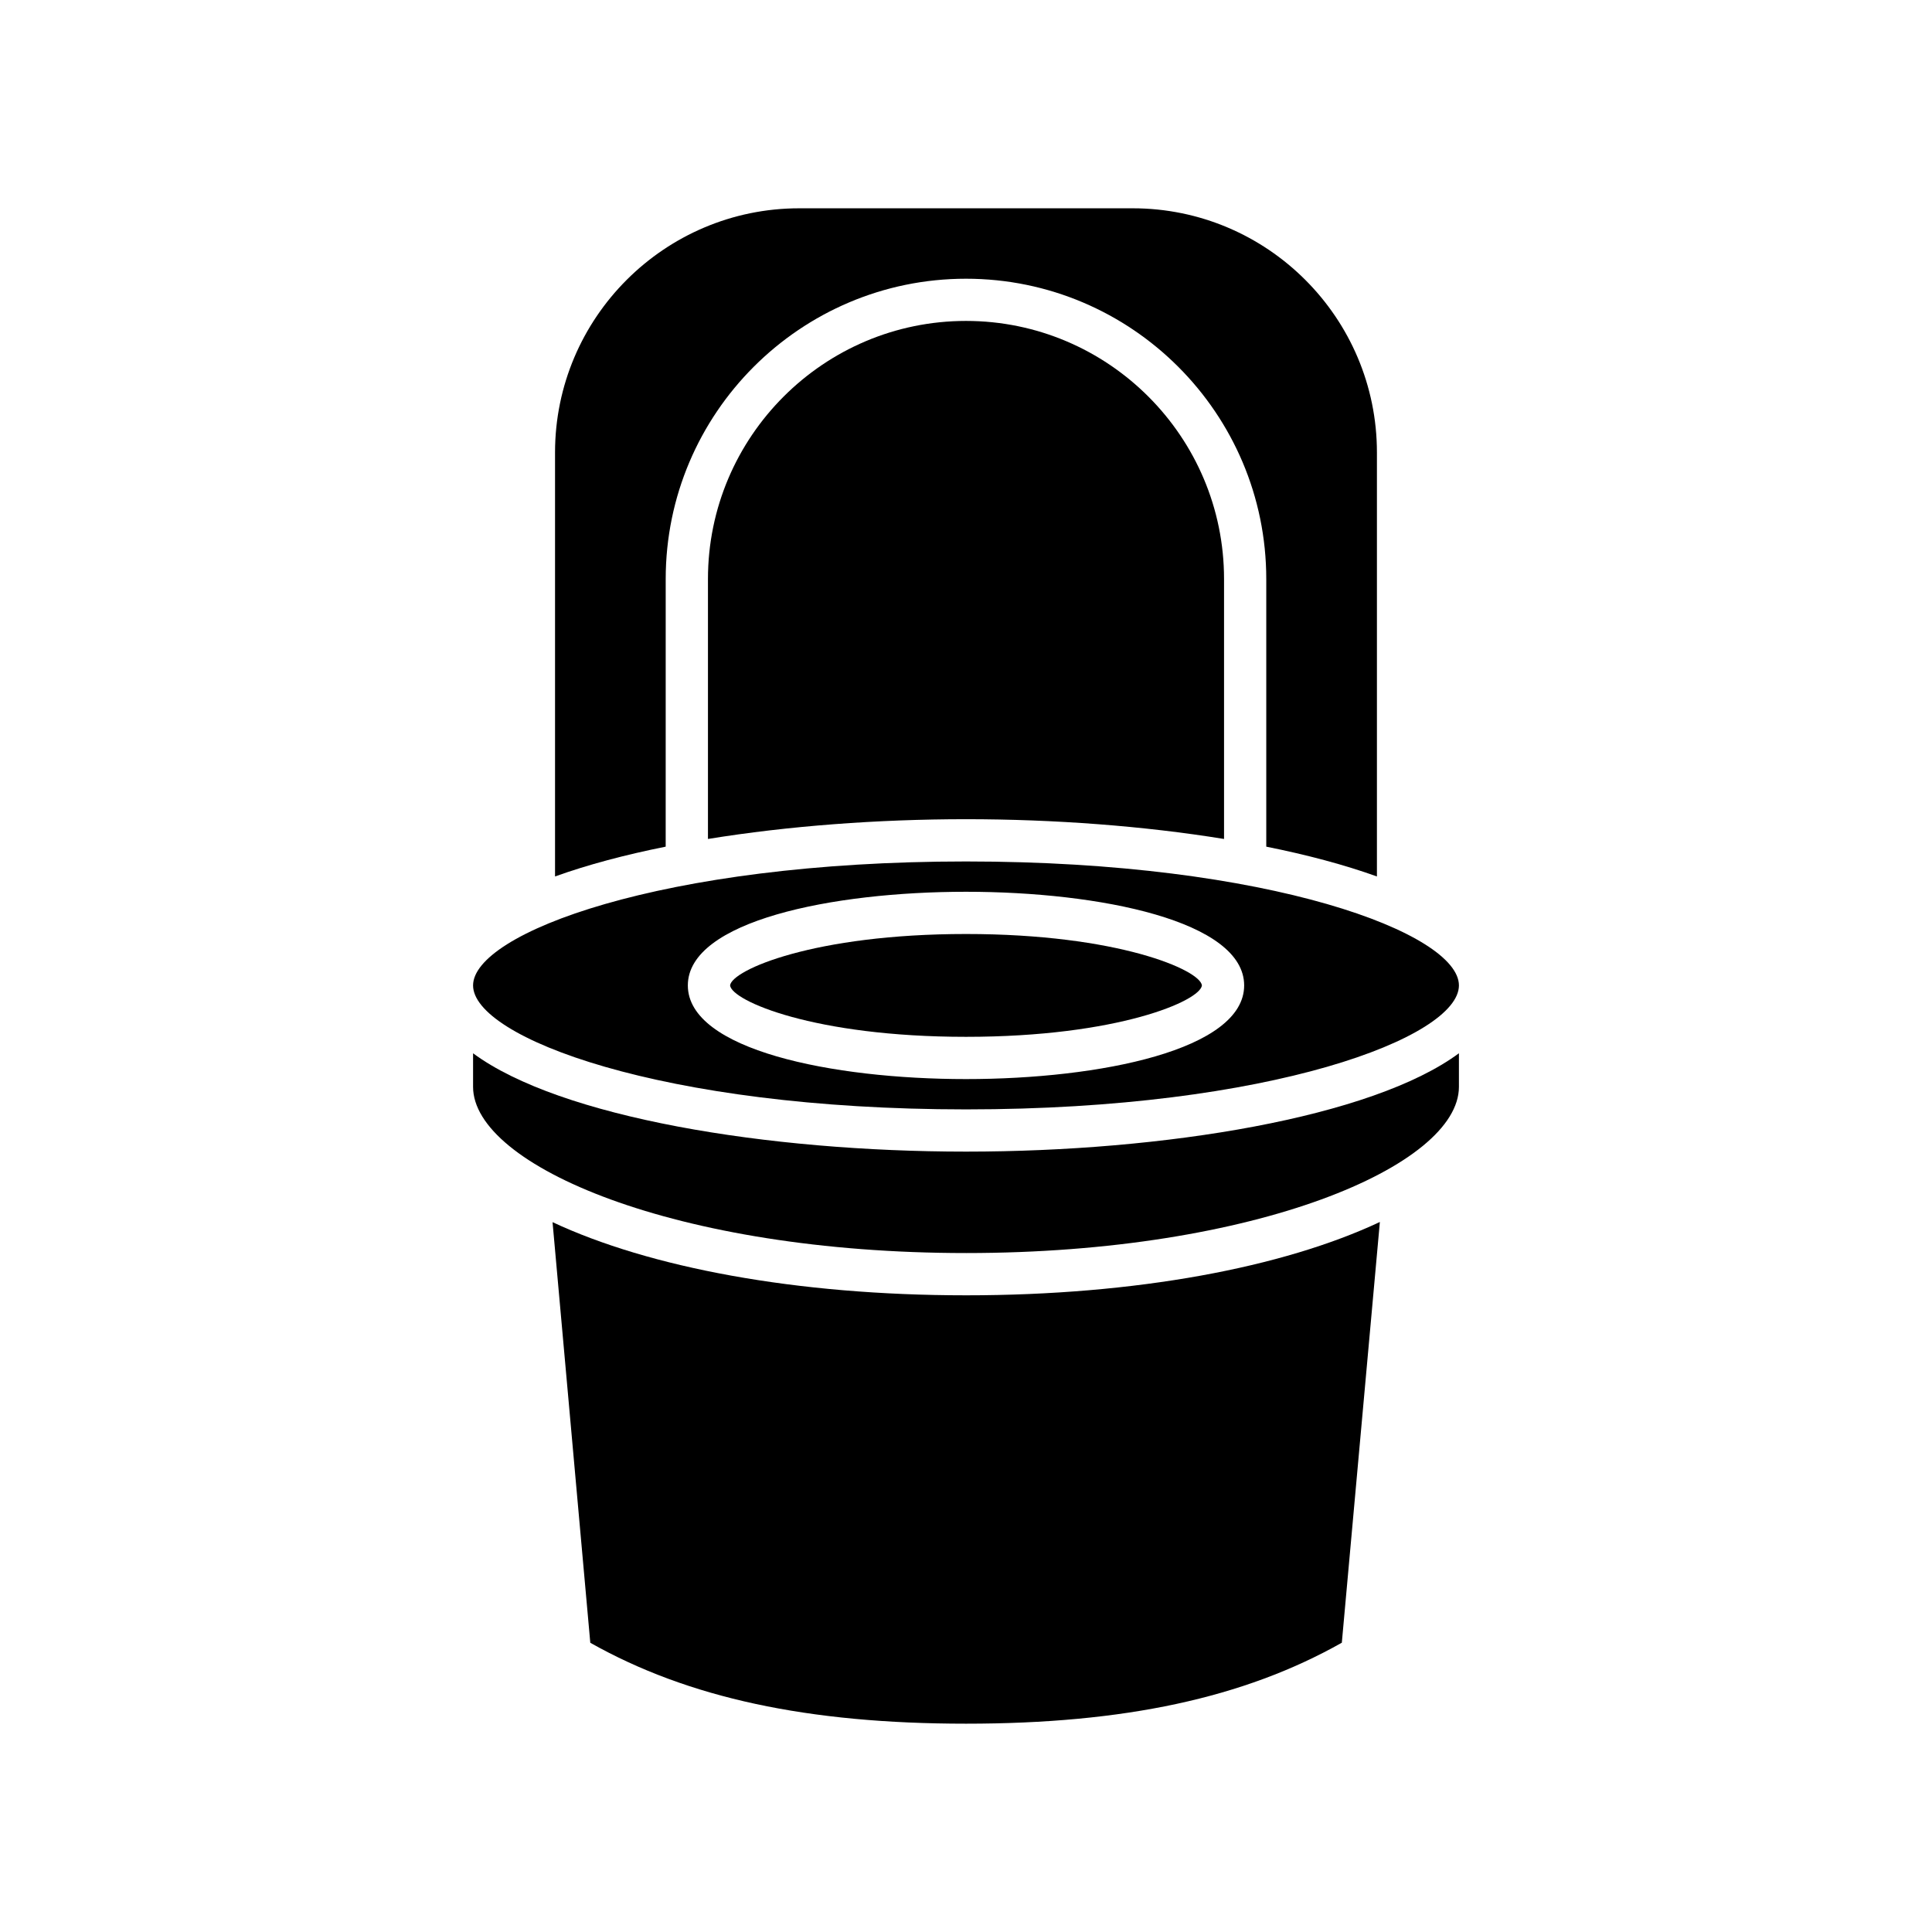
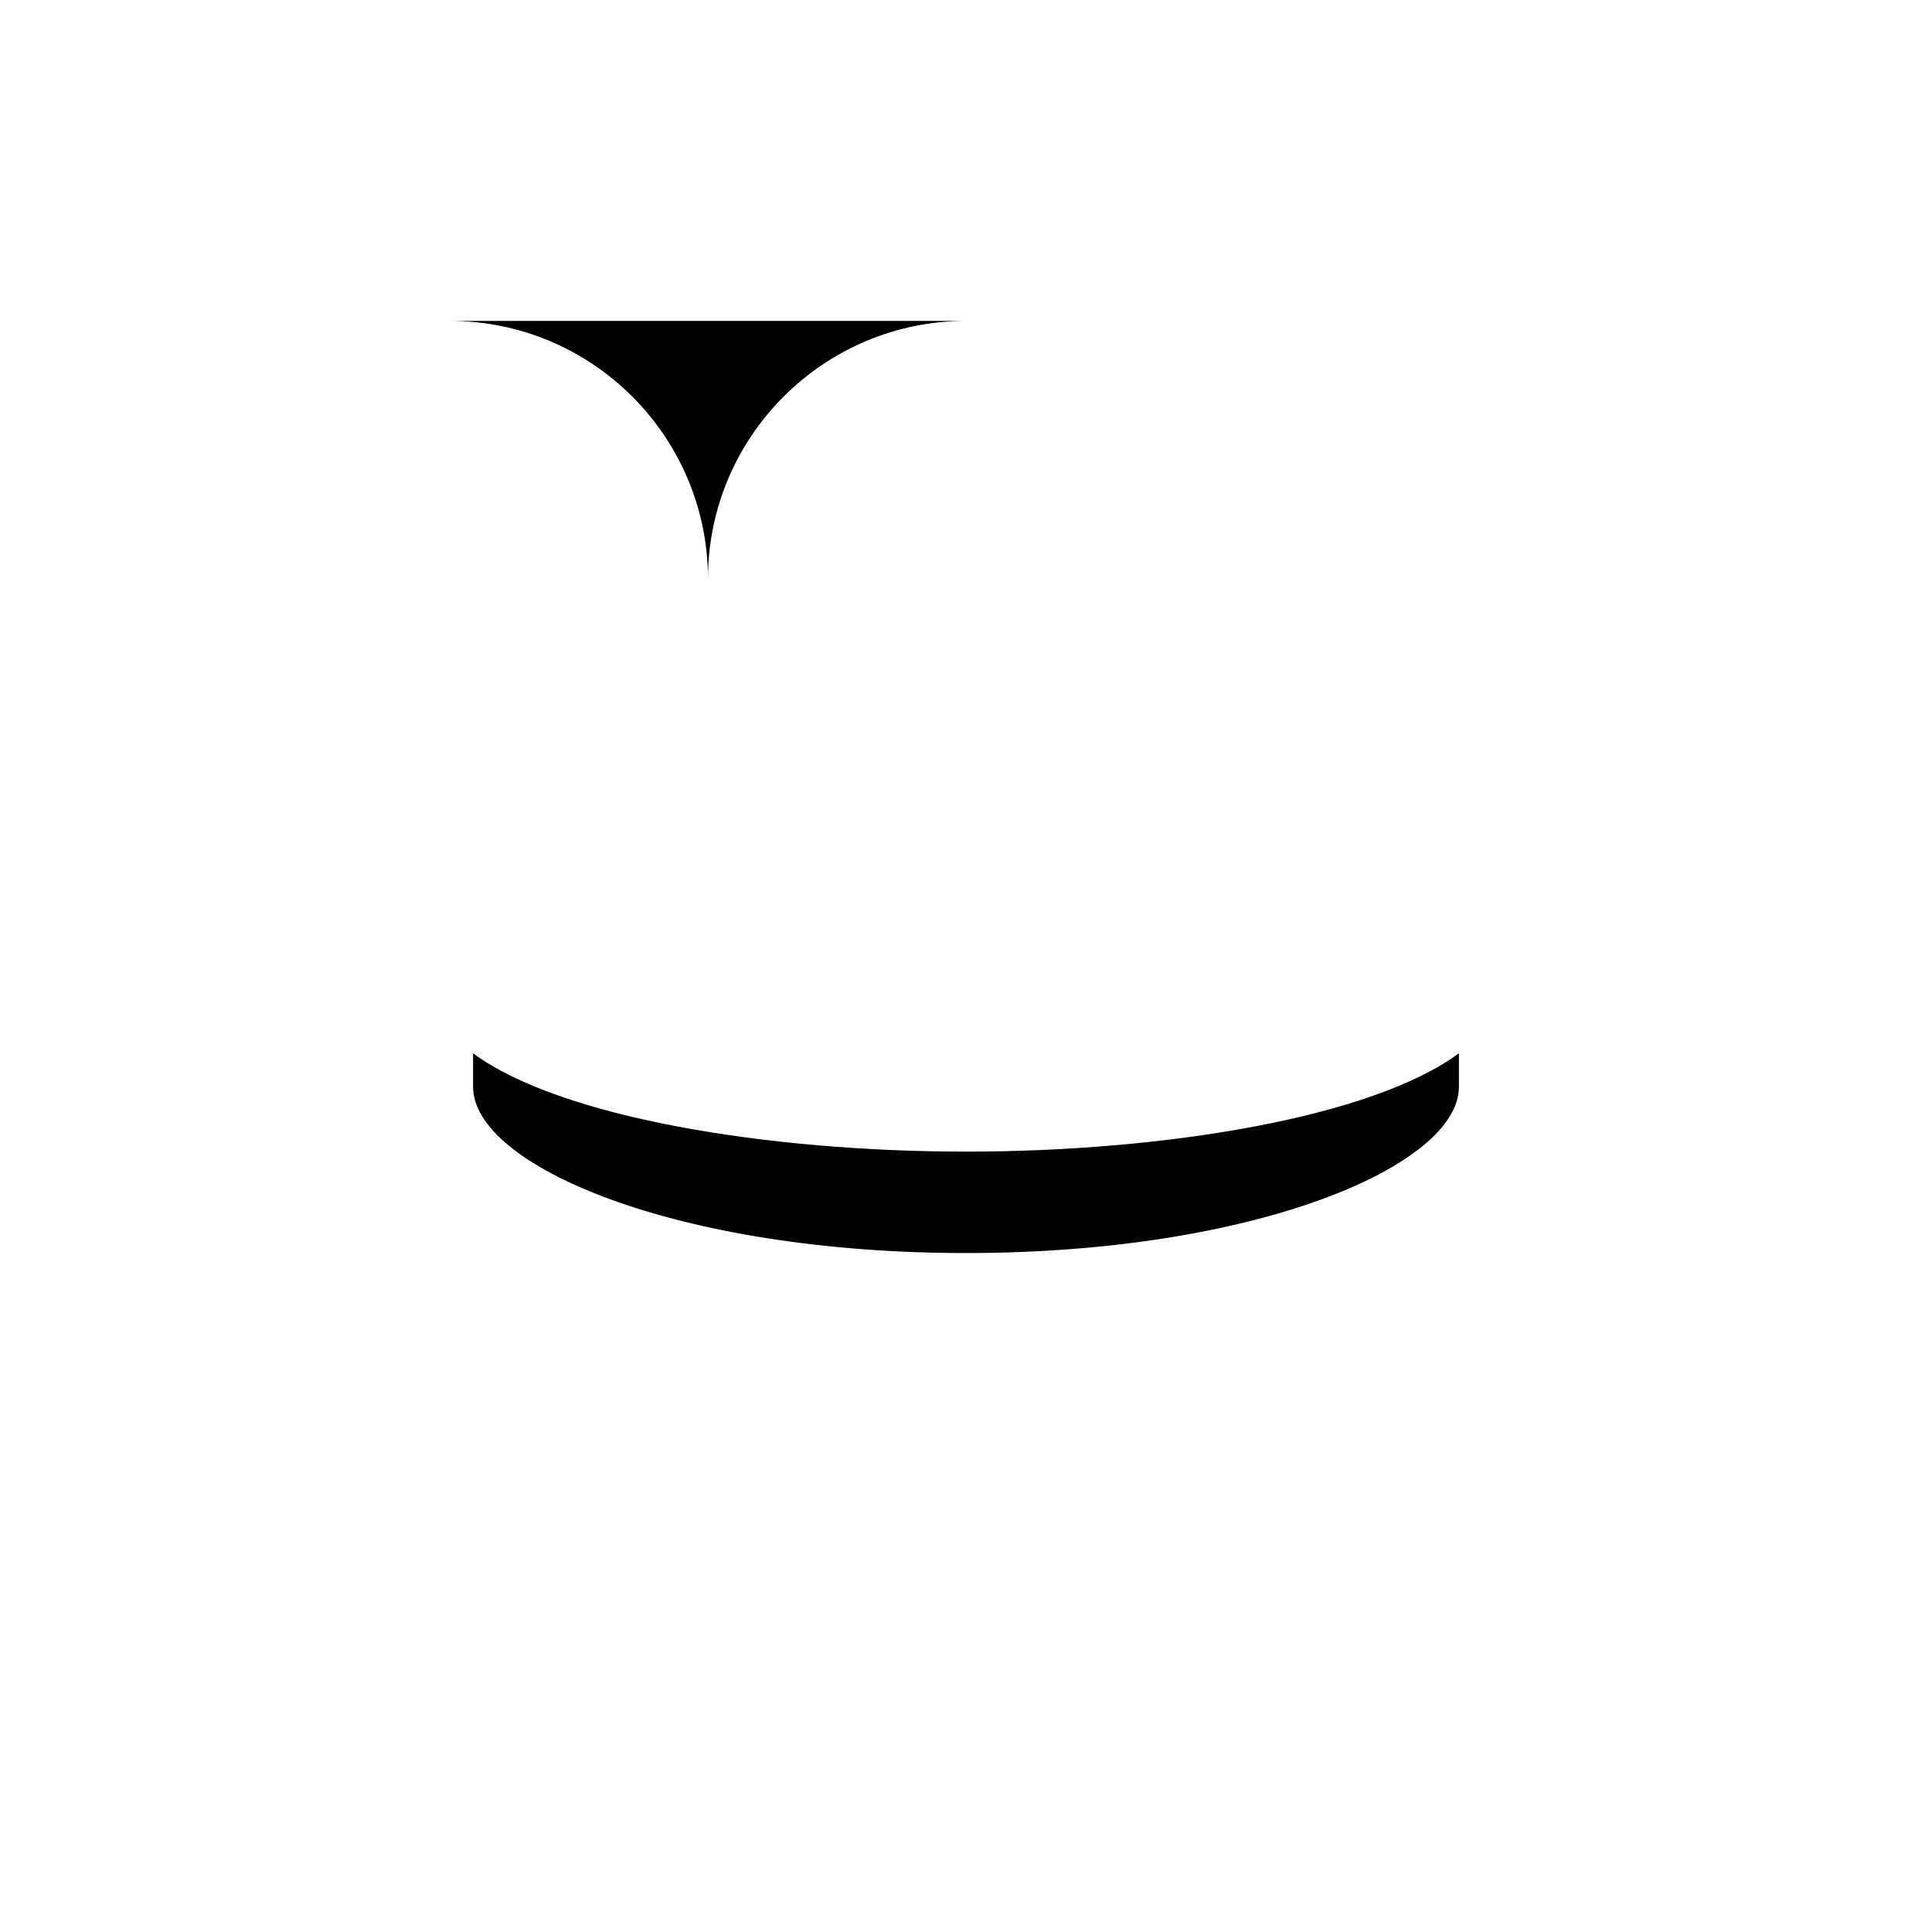
<svg xmlns="http://www.w3.org/2000/svg" fill="#000000" width="800px" height="800px" version="1.1" viewBox="144 144 512 512">
  <g>
-     <path d="m400 438c80.938 0 130.63-19.133 130.63-32.852 0-13.715-49.699-32.852-130.63-32.852-80.938 0-130.63 19.133-130.63 32.852-0.004 13.719 49.695 32.852 130.63 32.852zm0-57.672c35.504 0 73.715 7.769 73.715 24.82 0 17.055-38.211 24.82-73.715 24.82s-73.715-7.769-73.715-24.82c0-17.055 38.211-24.82 73.715-24.82z" />
-     <path d="m400 418.77c40.27 0 62.07-9.547 62.52-13.625-0.461-4.078-22.266-13.625-62.52-13.625-40.266 0-62.074 9.551-62.52 13.629 0.438 4.07 22.23 13.621 62.52 13.621z" />
-     <path d="m400 487.27c-45.09 0-83.977-7.391-109.57-19.387l10.004 111.47c25.922 14.617 57.664 21.441 99.57 21.441 41.926 0 73.672-6.828 99.594-21.457l10.082-111.5c-25.602 12.023-64.531 19.434-109.68 19.434z" />
-     <path d="m508.9 376.27v-112.35c0-35.688-29.031-64.719-64.715-64.719h-88.379c-35.684 0-64.715 29.031-64.715 64.719v112.35c8.609-3.098 18.527-5.734 29.324-7.898l0.004-70.93c0-43.879 35.699-79.578 79.578-79.578 43.883 0 79.578 35.699 79.578 79.578v70.93c10.797 2.164 20.715 4.801 29.324 7.898z" />
-     <path d="m400 229.05c-37.707 0-68.383 30.676-68.383 68.383v68.902c21.281-3.457 45.074-5.238 68.383-5.238 23.305 0 47.098 1.781 68.383 5.238v-68.902c0-37.707-30.676-68.383-68.383-68.383z" />
+     <path d="m400 229.05c-37.707 0-68.383 30.676-68.383 68.383v68.902v-68.902c0-37.707-30.676-68.383-68.383-68.383z" />
    <path d="m400 476.07c76.984 0 130.63-23.215 130.63-44.051v-8.891c-23.035 17.031-78.074 26.062-130.63 26.062s-107.6-9.031-130.63-26.059v8.891c-0.004 20.836 53.648 44.047 130.63 44.047z" />
  </g>
</svg>